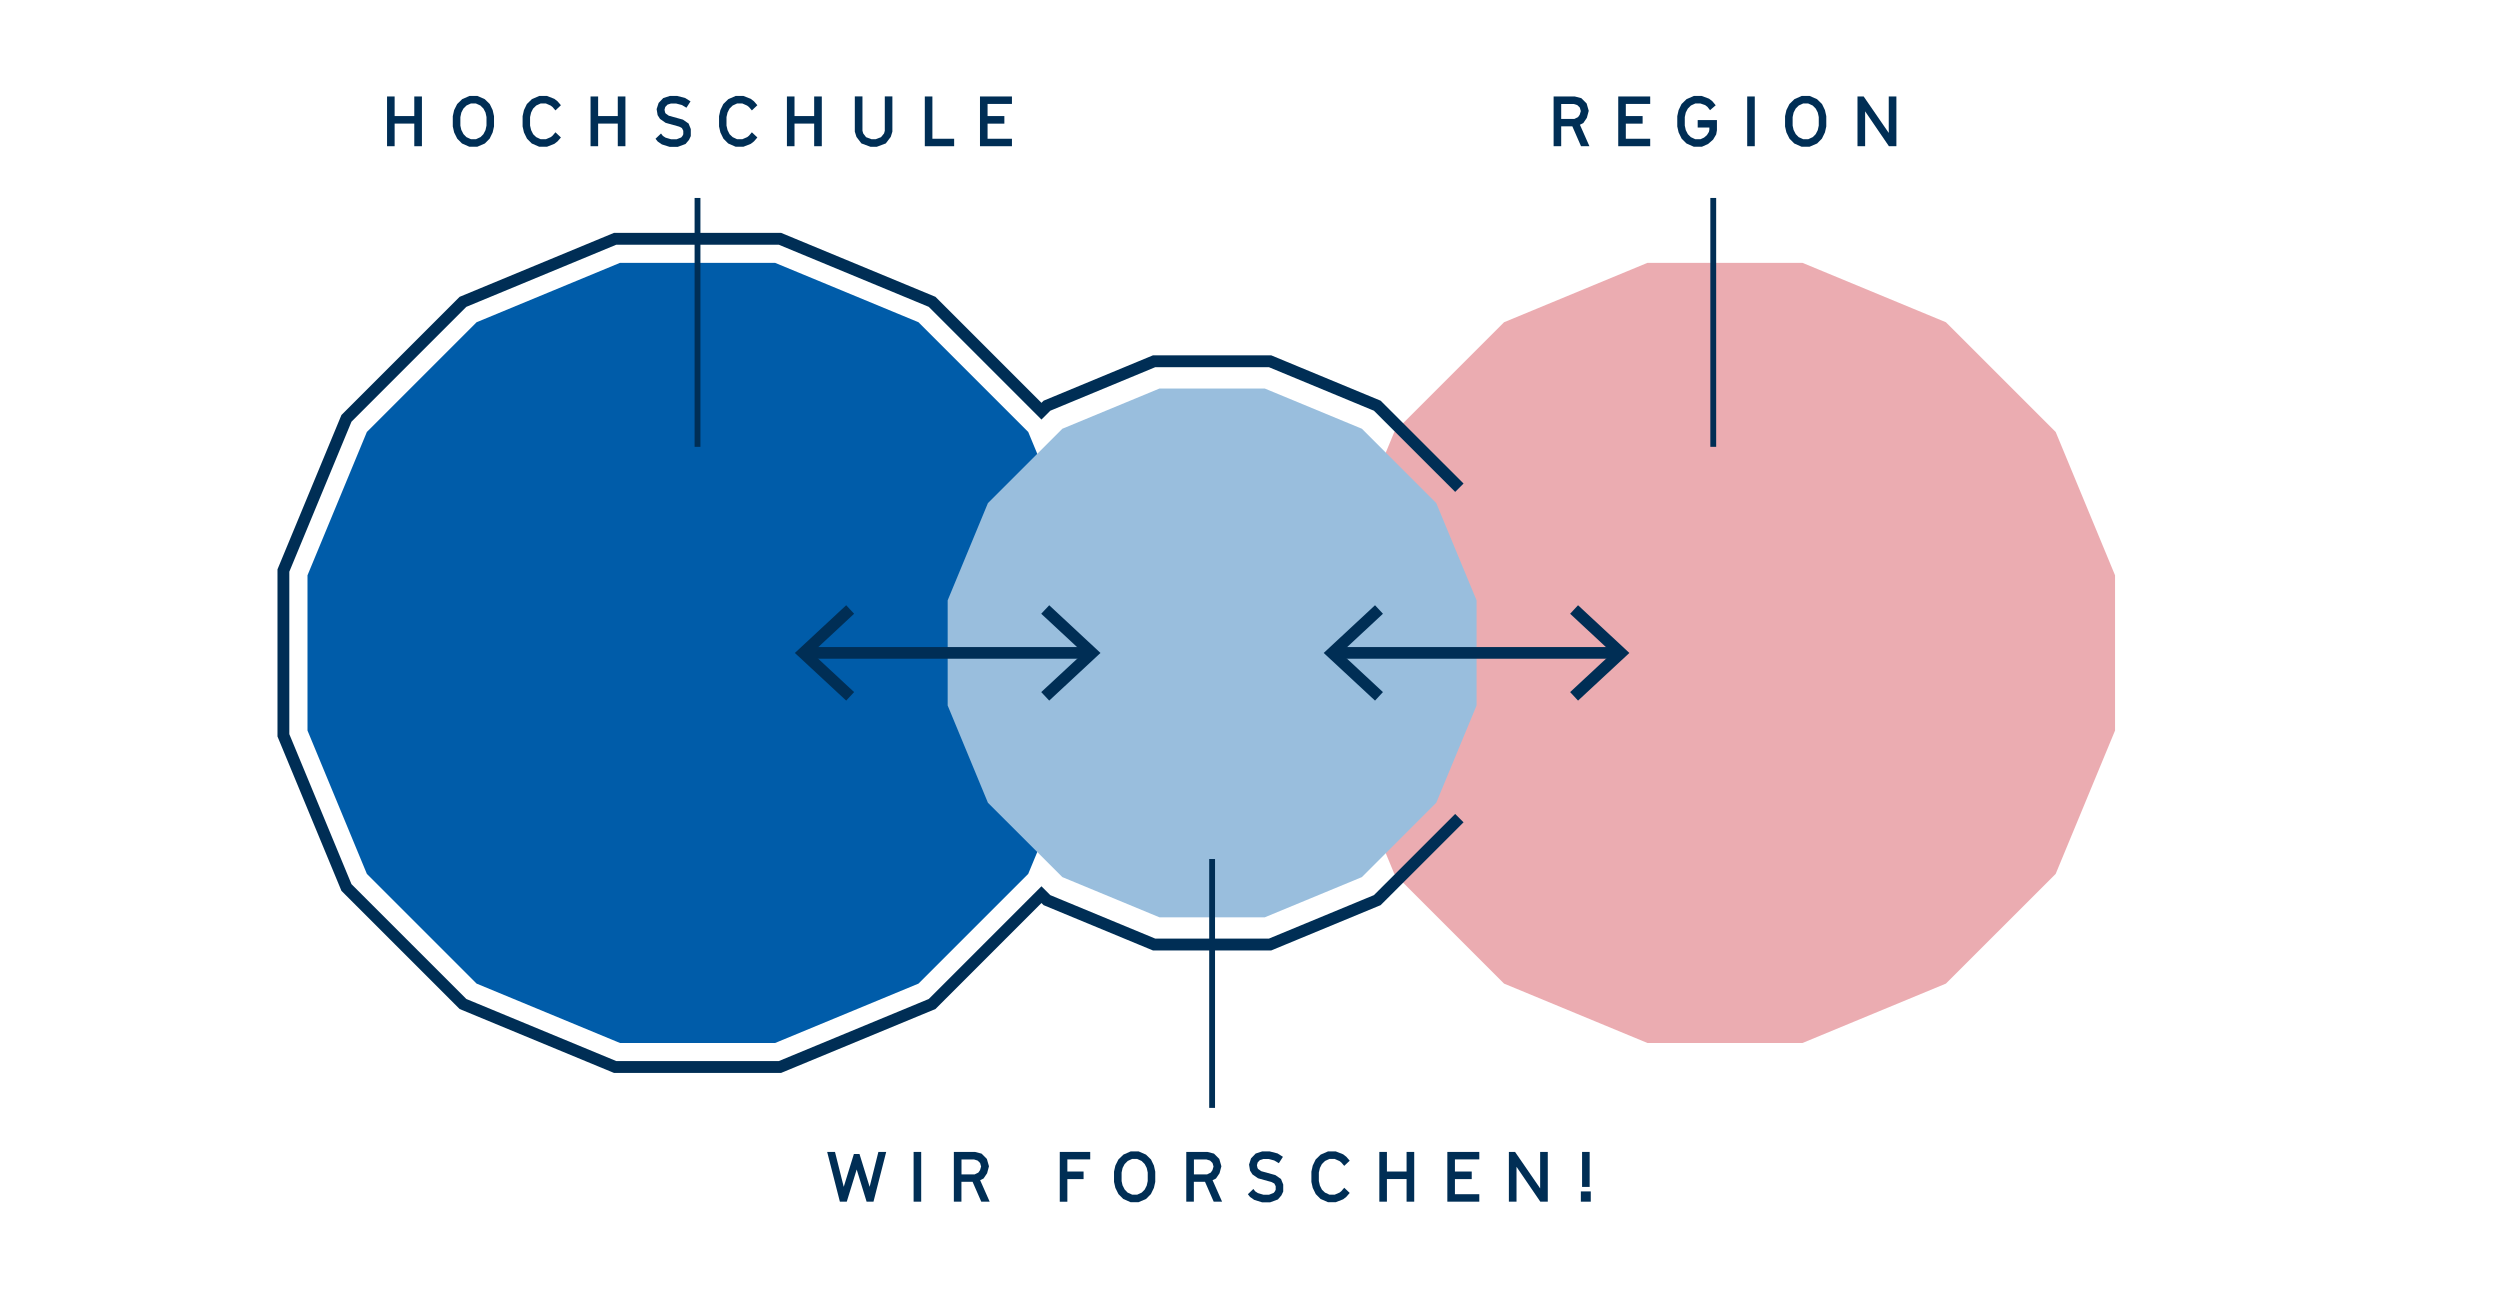
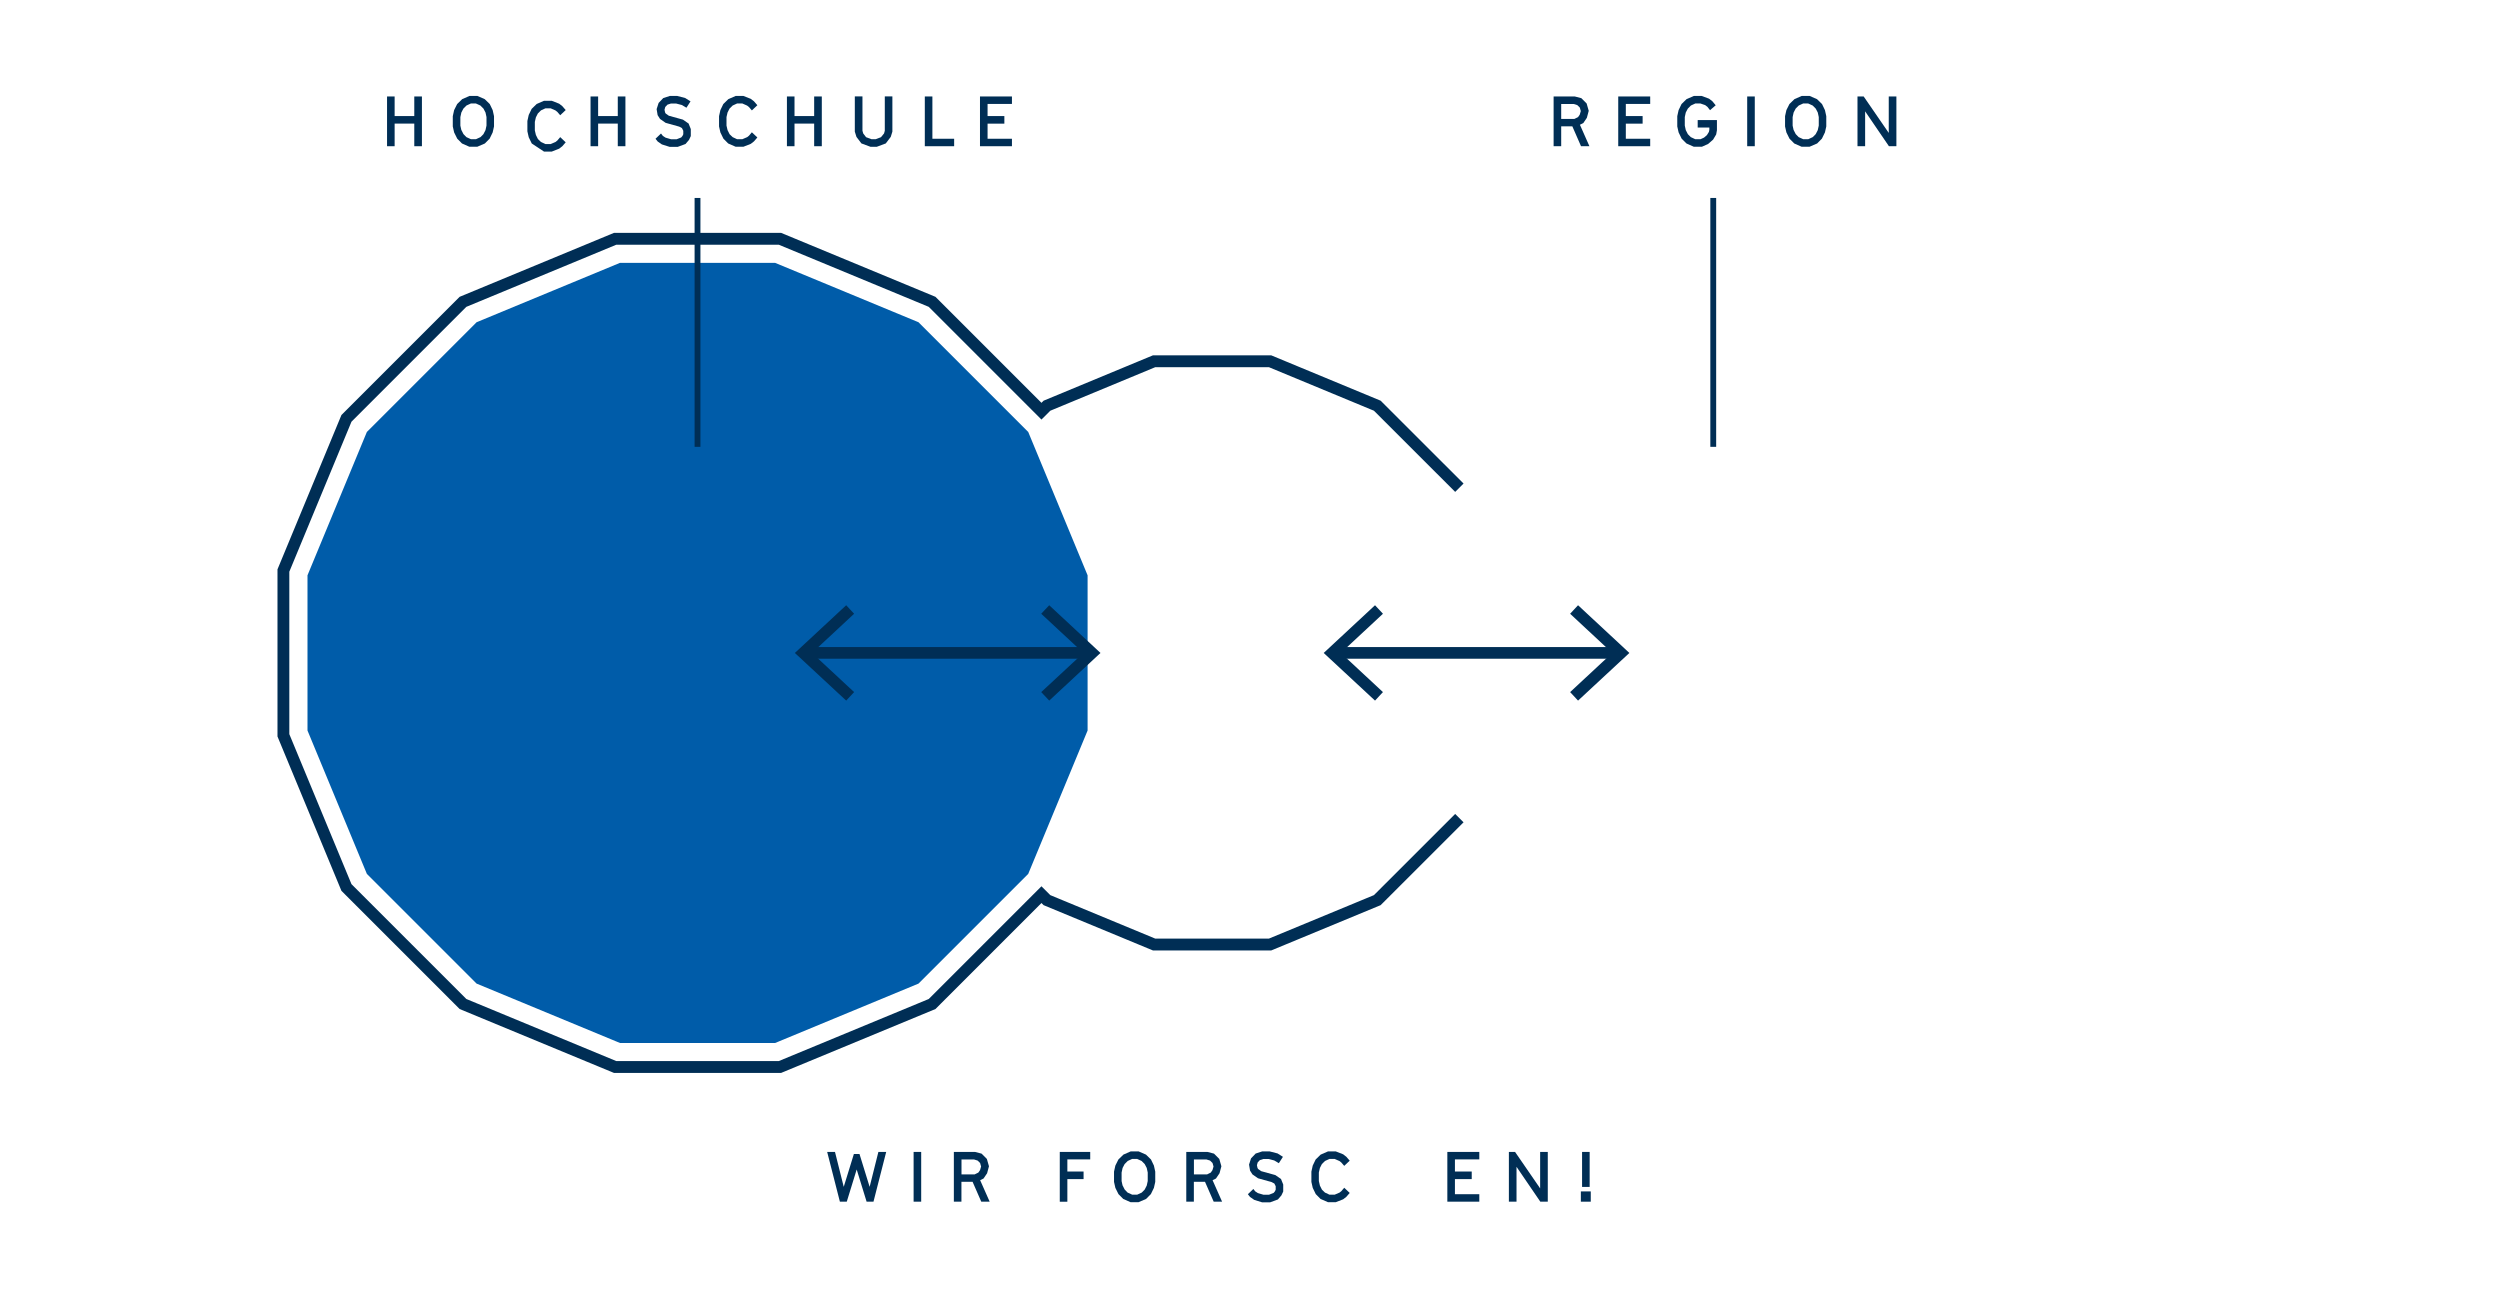
<svg xmlns="http://www.w3.org/2000/svg" version="1.1" id="Ebene_1" x="0px" y="0px" viewBox="0 0 428.63 221.96" style="enable-background:new 0 0 428.63 221.96;" xml:space="preserve">
  <style type="text/css"> .st0{fill:#52AE32;} .st1{fill:#75BE5B;} .st2{fill:#3E8326;} .st3{fill:#BADFAD;} .st4{fill:#97CE84;} .st5{fill:#295719;} .st6{fill:#7A4A13;} .st7{fill:#B66E1C;} .st8{fill:#F39325;} .st9{fill:#F5A951;} .st10{fill:#F8BE7C;} .st11{fill:#FAD4A8;} .st12{fill:#73003F;} .st13{fill:#AD005F;} .st14{fill:#E6007E;} .st15{fill:#EB3398;} .st16{fill:#F066B2;} .st17{fill:#F599CB;} .st18{fill:#005CA9;} .st19{fill:#00457F;} .st20{fill:#002E55;} .st21{fill:#99BEDD;} .st22{fill:#669DCB;} .st23{fill:#337DBA;} .st24{fill:#DE757D;} .st25{fill:#E59197;} .st26{fill:#A7585E;} .st27{fill:#F2C8CB;} .st28{fill:#EBACB1;} .st29{fill:#6F3B3F;} .st30{fill:none;stroke:#6F3B3F;stroke-miterlimit:10;} .st31{fill:#E30613;} .st32{fill:#E93842;} .st33{fill:#AA050E;} .st34{fill:#F49BA1;} .st35{fill:#EE6A71;} .st36{fill:#72030A;} .st37{fill:#EFD500;} .st38{fill:#F2DD33;} .st39{fill:#B3A000;} .st40{fill:#F9EE99;} .st41{fill:#F5E666;} .st42{fill:#786B00;} .st43{fill:none;stroke:#002E55;stroke-width:0;stroke-miterlimit:10;} .st44{fill:#238680;} .st45{fill:#4F9E99;} .st46{fill:#1A6560;} .st47{fill:#A7CFCC;} .st48{fill:#7BB6B3;} .st49{fill:#124340;} .st50{fill:#EBF2F8;stroke:#002E55;stroke-miterlimit:10;} .st51{fill:none;stroke:#C2D8EA;stroke-miterlimit:10;} .st52{fill:none;stroke:#002E55;stroke-miterlimit:10;} .st53{fill:none;stroke:#E59197;stroke-miterlimit:10;} .st54{fill:#D6E5F1;stroke:#002E55;stroke-miterlimit:10;} .st55{fill:none;stroke:#99BEDD;stroke-miterlimit:10;} .st56{fill:#99BEDD;stroke:#002E55;stroke-miterlimit:10;} .st57{fill:none;stroke:#738FA6;stroke-miterlimit:10;} .st58{fill:#C2D8EB;} .st59{fill:#D6E5F1;} .st60{fill:#FFFFFF;} .st61{fill:#FFFDFD;} .st62{fill:#1A0E33;} .st63{clip-path:url(#XMLID_7440_);fill:#393243;} .st64{clip-path:url(#XMLID_7440_);fill:#3A3344;} .st65{clip-path:url(#XMLID_7440_);fill:#3B3445;} .st66{clip-path:url(#XMLID_7440_);fill:#3C3546;} .st67{clip-path:url(#XMLID_7440_);fill:#3D3647;} .st68{clip-path:url(#XMLID_7440_);fill:#3E3748;} .st69{clip-path:url(#XMLID_7440_);fill:#3F3849;} .st70{clip-path:url(#XMLID_7440_);fill:#40394A;} .st71{clip-path:url(#XMLID_7440_);fill:#413A4B;} .st72{clip-path:url(#XMLID_7440_);fill:#423B4C;} .st73{clip-path:url(#XMLID_7440_);fill:#433C4D;} .st74{clip-path:url(#XMLID_7440_);fill:#443D4E;} .st75{clip-path:url(#XMLID_7440_);fill:#453E4F;} .st76{clip-path:url(#XMLID_7440_);fill:#463F50;} .st77{clip-path:url(#XMLID_7440_);fill:#474051;} .st78{clip-path:url(#XMLID_7440_);fill:#484152;} .st79{clip-path:url(#XMLID_7440_);fill:#494253;} .st80{clip-path:url(#XMLID_7440_);fill:#4A4354;} .st81{clip-path:url(#XMLID_7440_);fill:#4B4455;} .st82{clip-path:url(#XMLID_7440_);fill:#4C4456;} .st83{clip-path:url(#XMLID_7440_);fill:#4D4557;} .st84{clip-path:url(#XMLID_7440_);fill:#4E4658;} .st85{clip-path:url(#XMLID_7440_);fill:#4F4759;} .st86{clip-path:url(#XMLID_7440_);fill:#50485A;} .st87{clip-path:url(#XMLID_7440_);fill:#51495B;} .st88{clip-path:url(#XMLID_7440_);fill:#524A5C;} .st89{clip-path:url(#XMLID_7440_);fill:#534B5D;} .st90{clip-path:url(#XMLID_7440_);fill:#544C5E;} .st91{clip-path:url(#XMLID_7440_);fill:#554D5F;} .st92{clip-path:url(#XMLID_7440_);fill:#564E60;} .st93{clip-path:url(#XMLID_7440_);fill:#574F61;} .st94{clip-path:url(#XMLID_7440_);fill:#585062;} .st95{clip-path:url(#XMLID_7440_);fill:#595163;} .st96{clip-path:url(#XMLID_7440_);fill:#5A5264;} .st97{clip-path:url(#XMLID_7440_);fill:#5B5365;} .st98{clip-path:url(#XMLID_7440_);fill:#5C5466;} .st99{clip-path:url(#XMLID_7440_);fill:#5E5567;} .st100{clip-path:url(#XMLID_7440_);fill:#5F5668;} .st101{clip-path:url(#XMLID_7440_);fill:#605769;} .st102{clip-path:url(#XMLID_7440_);fill:#61586A;} .st103{clip-path:url(#XMLID_7440_);fill:#62596B;} .st104{clip-path:url(#XMLID_7440_);fill:#635A6C;} .st105{clip-path:url(#XMLID_7440_);fill:#645B6D;} .st106{clip-path:url(#XMLID_7440_);fill:#655C6E;} .st107{clip-path:url(#XMLID_7440_);fill:#665D6F;} .st108{clip-path:url(#XMLID_7440_);fill:#675E70;} .st109{clip-path:url(#XMLID_7440_);fill:#685F71;} .st110{clip-path:url(#XMLID_7440_);fill:#696072;} .st111{clip-path:url(#XMLID_7440_);fill:#6A6173;} .st112{clip-path:url(#XMLID_7440_);fill:#6B6274;} .st113{clip-path:url(#XMLID_7440_);fill:#6C6375;} .st114{clip-path:url(#XMLID_7440_);fill:#6D6476;} .st115{clip-path:url(#XMLID_7440_);fill:#6E6577;} .st116{clip-path:url(#XMLID_7440_);fill:#6F6678;} .st117{clip-path:url(#XMLID_7440_);fill:#706779;} .st118{clip-path:url(#XMLID_7440_);fill:#71677A;} .st119{clip-path:url(#XMLID_7440_);fill:#72687B;} .st120{clip-path:url(#XMLID_7440_);fill:#73697C;} .st121{clip-path:url(#XMLID_7440_);fill:#746A7D;} .st122{clip-path:url(#XMLID_7440_);fill:#756B7E;} .st123{clip-path:url(#XMLID_7440_);fill:#766C7F;} .st124{clip-path:url(#XMLID_7440_);fill:#776D80;} .st125{clip-path:url(#XMLID_7440_);fill:#786E81;} .st126{clip-path:url(#XMLID_7440_);fill:#796F82;} .st127{clip-path:url(#XMLID_7440_);fill:#7A7083;} .st128{clip-path:url(#XMLID_7441_);fill:#393243;} .st129{clip-path:url(#XMLID_7441_);fill:#3A3344;} .st130{clip-path:url(#XMLID_7441_);fill:#3B3445;} .st131{clip-path:url(#XMLID_7441_);fill:#3C3546;} .st132{clip-path:url(#XMLID_7441_);fill:#3D3647;} .st133{clip-path:url(#XMLID_7441_);fill:#3E3748;} .st134{clip-path:url(#XMLID_7441_);fill:#3F3849;} .st135{clip-path:url(#XMLID_7441_);fill:#40394A;} .st136{clip-path:url(#XMLID_7441_);fill:#413A4B;} .st137{clip-path:url(#XMLID_7441_);fill:#423B4C;} .st138{clip-path:url(#XMLID_7441_);fill:#433C4D;} .st139{clip-path:url(#XMLID_7441_);fill:#443D4E;} .st140{clip-path:url(#XMLID_7441_);fill:#453E4F;} .st141{clip-path:url(#XMLID_7441_);fill:#463F50;} .st142{clip-path:url(#XMLID_7441_);fill:#474051;} .st143{clip-path:url(#XMLID_7441_);fill:#484152;} .st144{clip-path:url(#XMLID_7441_);fill:#494253;} .st145{clip-path:url(#XMLID_7441_);fill:#4A4354;} .st146{clip-path:url(#XMLID_7441_);fill:#4B4455;} .st147{clip-path:url(#XMLID_7441_);fill:#4C4456;} .st148{clip-path:url(#XMLID_7441_);fill:#4D4557;} .st149{clip-path:url(#XMLID_7441_);fill:#4E4658;} .st150{clip-path:url(#XMLID_7441_);fill:#4F4759;} .st151{clip-path:url(#XMLID_7441_);fill:#50485A;} .st152{clip-path:url(#XMLID_7441_);fill:#51495B;} .st153{clip-path:url(#XMLID_7441_);fill:#524A5C;} .st154{clip-path:url(#XMLID_7441_);fill:#534B5D;} .st155{clip-path:url(#XMLID_7441_);fill:#544C5E;} .st156{clip-path:url(#XMLID_7441_);fill:#554D5F;} .st157{clip-path:url(#XMLID_7441_);fill:#564E60;} .st158{clip-path:url(#XMLID_7441_);fill:#574F61;} .st159{clip-path:url(#XMLID_7441_);fill:#585062;} .st160{clip-path:url(#XMLID_7441_);fill:#595163;} .st161{clip-path:url(#XMLID_7441_);fill:#5A5264;} .st162{clip-path:url(#XMLID_7441_);fill:#5B5365;} .st163{clip-path:url(#XMLID_7441_);fill:#5C5466;} .st164{clip-path:url(#XMLID_7441_);fill:#5E5567;} .st165{clip-path:url(#XMLID_7441_);fill:#5F5668;} .st166{clip-path:url(#XMLID_7441_);fill:#605769;} .st167{clip-path:url(#XMLID_7441_);fill:#61586A;} .st168{clip-path:url(#XMLID_7441_);fill:#62596B;} .st169{clip-path:url(#XMLID_7441_);fill:#635A6C;} .st170{clip-path:url(#XMLID_7441_);fill:#645B6D;} .st171{clip-path:url(#XMLID_7441_);fill:#655C6E;} .st172{clip-path:url(#XMLID_7441_);fill:#665D6F;} .st173{clip-path:url(#XMLID_7441_);fill:#675E70;} .st174{clip-path:url(#XMLID_7441_);fill:#685F71;} .st175{clip-path:url(#XMLID_7441_);fill:#696072;} .st176{clip-path:url(#XMLID_7441_);fill:#6A6173;} .st177{clip-path:url(#XMLID_7441_);fill:#6B6274;} .st178{clip-path:url(#XMLID_7441_);fill:#6C6375;} .st179{clip-path:url(#XMLID_7441_);fill:#6D6476;} .st180{clip-path:url(#XMLID_7441_);fill:#6E6577;} .st181{clip-path:url(#XMLID_7441_);fill:#6F6678;} .st182{clip-path:url(#XMLID_7441_);fill:#706779;} .st183{clip-path:url(#XMLID_7441_);fill:#71677A;} .st184{clip-path:url(#XMLID_7441_);fill:#72687B;} .st185{clip-path:url(#XMLID_7441_);fill:#73697C;} .st186{clip-path:url(#XMLID_7441_);fill:#746A7D;} .st187{clip-path:url(#XMLID_7441_);fill:#756B7E;} .st188{clip-path:url(#XMLID_7441_);fill:#766C7F;} .st189{clip-path:url(#XMLID_7441_);fill:#776D80;} .st190{clip-path:url(#XMLID_7441_);fill:#786E81;} .st191{clip-path:url(#XMLID_7441_);fill:#796F82;} .st192{clip-path:url(#XMLID_7441_);fill:#7A7083;} .st193{fill:#D9D9D9;} .st194{fill:#FFFFFF;stroke:#005CA9;stroke-width:4;stroke-miterlimit:10;} .st195{fill:#FFFFFF;stroke:#005CA9;stroke-width:2;stroke-miterlimit:10;} .st196{fill:none;stroke:#005CA9;stroke-width:4;stroke-miterlimit:10;} .st197{clip-path:url(#SVGID_2_);fill:none;stroke:#D9D9D9;stroke-width:8;stroke-miterlimit:10;} .st198{fill:none;stroke:#085DA9;stroke-miterlimit:10;} .st199{fill:none;stroke:#D9D9D9;stroke-miterlimit:10;} .st200{fill:#EBF2F8;} .st201{fill:#FFFFFF;stroke:#D6E5F1;stroke-width:2;stroke-miterlimit:10;} .st202{fill:#FFFFFF;stroke:#005CA9;stroke-width:2;stroke-linecap:round;stroke-linejoin:round;stroke-miterlimit:10;} .st203{fill:#EBF2F8;stroke:#005CA9;stroke-width:2;stroke-linecap:round;stroke-linejoin:round;stroke-miterlimit:10;} .st204{fill:none;stroke:#005CA9;stroke-width:4;stroke-linecap:round;stroke-linejoin:round;stroke-miterlimit:10;} .st205{clip-path:url(#SVGID_4_);fill:none;stroke:#D9D9D9;stroke-width:8;stroke-linecap:round;stroke-linejoin:round;stroke-miterlimit:10;} .st206{fill:none;stroke:#005CA9;stroke-width:2;stroke-linecap:round;stroke-linejoin:round;stroke-miterlimit:10;} .st207{fill:none;stroke:#085DA9;stroke-width:2;stroke-linecap:round;stroke-linejoin:round;stroke-miterlimit:10;} .st208{fill:none;stroke:#D9D9D9;stroke-width:2;stroke-linecap:round;stroke-linejoin:round;stroke-miterlimit:10;} .st209{fill:none;stroke:#002E55;stroke-width:2;stroke-miterlimit:10;} .st210{fill:none;stroke:#002E55;stroke-width:2.029;stroke-miterlimit:10;} .st211{fill:none;stroke:#002E55;stroke-width:1.554;stroke-miterlimit:10;} .st212{fill:none;stroke:#002E55;stroke-miterlimit:10;stroke-dasharray:4.015,4.015;} </style>
  <polygon class="st18" points="132.9,45.07 106.29,45.07 81.71,55.25 62.9,74.06 52.72,98.64 52.72,125.25 62.9,149.83 81.71,168.64 106.29,178.82 132.9,178.82 157.48,168.64 176.29,149.83 186.47,125.25 186.47,98.64 176.29,74.06 157.48,55.25 " />
-   <polygon class="st28" points="309.05,45.07 282.45,45.07 257.87,55.25 239.06,74.06 228.88,98.64 228.88,125.25 239.06,149.83 257.87,168.64 282.45,178.82 309.05,178.82 333.63,168.64 352.45,149.83 362.63,125.25 362.63,98.64 352.45,74.06 333.63,55.25 " />
-   <polygon class="st21" points="216.84,66.61 198.8,66.61 182.14,73.51 169.38,86.26 162.48,102.93 162.48,120.96 169.38,137.63 182.14,150.38 198.8,157.28 216.84,157.28 233.5,150.38 246.25,137.63 253.16,120.96 253.16,102.93 246.25,86.26 233.5,73.51 " />
  <g>
    <g>
      <line class="st209" x1="229.12" y1="111.94" x2="277.19" y2="111.94" />
      <g>
        <polygon class="st20" points="235.75,120.12 237.11,118.66 229.89,111.95 237.11,105.23 235.75,103.77 226.95,111.95 " />
      </g>
      <g>
        <polygon class="st20" points="270.56,120.12 269.2,118.66 276.42,111.95 269.2,105.23 270.56,103.77 279.36,111.95 " />
      </g>
    </g>
  </g>
  <g>
    <g>
      <line class="st209" x1="138.45" y1="111.94" x2="186.52" y2="111.94" />
      <g>
        <polygon class="st20" points="145.08,120.12 146.44,118.66 139.22,111.95 146.44,105.23 145.08,103.77 136.28,111.95 " />
      </g>
      <g>
        <polygon class="st20" points="179.89,120.12 178.52,118.66 185.75,111.95 178.52,105.23 179.89,103.77 188.68,111.95 " />
      </g>
    </g>
  </g>
  <polyline class="st210" points="250.21,83.62 236.14,69.56 217.76,61.94 197.87,61.94 179.5,69.56 178.56,70.5 159.81,51.75 133.72,40.94 105.47,40.94 79.38,51.75 59.4,71.73 48.59,97.82 48.59,126.07 59.4,152.16 79.38,172.14 105.47,182.94 133.72,182.94 159.81,172.14 178.56,153.39 179.5,154.33 197.87,161.94 217.76,161.94 236.14,154.33 250.21,140.27 " />
  <g>
    <path class="st20" d="M141.82,197.5h1.34l1.5,5.99l1.74-5.64h0.96l1.74,5.64l1.5-5.99h1.34l-2.18,8.53h-1.18l-1.7-5.52l-1.7,5.52 H144L141.82,197.5z" />
    <path class="st20" d="M156.64,197.5h1.3v8.53h-1.3V197.5z" />
    <path class="st20" d="M163.55,197.5h3.62l1.12,0.29l0.91,0.91l0.36,1.26l-0.32,1.2l-0.61,0.9l-0.58,0.29l1.63,3.68h-1.44 l-1.49-3.41h-1.91v3.41h-1.3V197.5z M167.13,201.34l0.61-0.3l0.29-0.42l0.18-0.62l-0.17-0.6l-0.43-0.42l-0.62-0.19h-2.14v2.56 H167.13z" />
    <path class="st20" d="M181.71,197.5h5.21v1.28H183v2.08h2.78v1.3H183v3.88h-1.3V197.5z" />
    <path class="st20" d="M192.58,205.56l-0.82-0.83l-0.53-1.07l-0.23-1.02v-1.76l0.23-1.04l0.52-1.04l0.86-0.84l1.25-0.55h1.36 l1.26,0.55l0.86,0.84l0.5,1.04l0.23,1.04v1.76l-0.23,1.02l-0.52,1.07l-0.82,0.83l-1.3,0.56h-1.36L192.58,205.56z M194.97,204.83 l0.78-0.36l0.5-0.5l0.36-0.7l0.17-0.78v-1.46l-0.17-0.78l-0.35-0.67l-0.53-0.53l-0.77-0.35h-0.85l-0.76,0.35l-0.53,0.53l-0.35,0.67 l-0.17,0.79v1.46l0.16,0.73l0.37,0.72l0.5,0.52l0.79,0.36H194.97z" />
    <path class="st20" d="M203.4,197.5h3.62l1.12,0.29l0.91,0.91l0.36,1.26l-0.32,1.2l-0.61,0.9l-0.58,0.29l1.63,3.68h-1.44l-1.49-3.41 h-1.91v3.41h-1.3V197.5z M206.98,201.34l0.61-0.3l0.29-0.42l0.18-0.62l-0.17-0.6l-0.43-0.42l-0.62-0.19h-2.14v2.56H206.98z" />
    <path class="st20" d="M215.04,205.72l-0.72-0.5l-0.37-0.47l0.94-0.9l0.32,0.41l0.46,0.3l0.95,0.28h0.95l0.79-0.31l0.22-0.26 l0.14-0.29v-0.6l-0.23-0.46l-0.47-0.25l-2.33-0.65l-0.96-0.67l-0.41-0.65l-0.17-1.03l0.34-1.06l0.79-0.83l1.13-0.37h1.27l1.36,0.35 l0.92,0.58l-0.7,1.09l-0.8-0.47l-0.97-0.25h-0.89l-0.59,0.19l-0.38,0.4l-0.13,0.48l0.1,0.46l0.1,0.18l0.54,0.38l2.42,0.67 l0.97,0.67l0.38,0.95v1.2l-0.31,0.66l-0.6,0.7l-1.33,0.49h-1.39L215.04,205.72z" />
    <path class="st20" d="M226.41,205.56l-0.82-0.83l-0.52-1.07l-0.23-1.02v-1.76l0.23-1.04l0.5-1.04l0.86-0.84l1.26-0.55h1.33 l1.27,0.5l0.54,0.42l0.58,0.67l-0.94,0.89l-0.5-0.58l-0.32-0.25l-0.82-0.36h-0.89l-0.76,0.35l-0.54,0.53l-0.34,0.67l-0.18,0.78 v1.46l0.18,0.78l0.35,0.7l0.52,0.5l0.77,0.36h0.89l0.84-0.36l0.31-0.25l0.49-0.58l0.94,0.89l-0.58,0.67l-0.54,0.42l-1.27,0.5h-1.33 L226.41,205.56z" />
-     <path class="st20" d="M236.49,197.5h1.3v3.36h3.37v-3.36h1.31v8.53h-1.31v-3.88h-3.37v3.88h-1.3V197.5z" />
    <path class="st20" d="M248.15,197.5h5.48v1.28h-4.18v2.08h2.88v1.3h-2.88v2.59h4.18v1.28h-5.48V197.5z" />
    <path class="st20" d="M258.69,197.5h1.07l4.3,6.25v-6.25h1.31v8.53h-1.28l-4.08-5.98v5.98h-1.31V197.5z" />
    <path class="st20" d="M271.04,204.27h1.7v1.76h-1.7V204.27z M271.25,197.5h1.3v6h-1.3V197.5z" />
  </g>
  <g>
    <path class="st20" d="M66.36,16.54h1.3v3.36h3.37v-3.36h1.31v8.53h-1.31v-3.88h-3.37v3.88h-1.3V16.54z" />
    <path class="st20" d="M79.21,24.6l-0.82-0.83l-0.53-1.07l-0.23-1.02v-1.76l0.23-1.04l0.52-1.04l0.86-0.84l1.25-0.55h1.36l1.26,0.55 l0.86,0.84l0.5,1.04l0.23,1.04v1.76l-0.23,1.02l-0.52,1.07l-0.82,0.83l-1.3,0.56h-1.36L79.21,24.6z M81.6,23.87l0.78-0.36l0.5-0.5 l0.36-0.7l0.17-0.78v-1.46l-0.17-0.78l-0.35-0.67l-0.53-0.53l-0.77-0.35h-0.85l-0.76,0.35l-0.53,0.53l-0.35,0.67l-0.17,0.79v1.46 l0.16,0.73l0.37,0.72l0.5,0.52l0.79,0.36H81.6z" />
-     <path class="st20" d="M91.17,24.6l-0.82-0.83l-0.52-1.07l-0.23-1.02v-1.76l0.23-1.04l0.5-1.04l0.86-0.84l1.26-0.55h1.33l1.27,0.5 l0.54,0.42l0.58,0.67l-0.94,0.89l-0.5-0.58l-0.32-0.25l-0.82-0.36h-0.89l-0.76,0.35l-0.54,0.53l-0.34,0.67l-0.18,0.78v1.46 l0.18,0.78l0.35,0.7l0.52,0.5l0.77,0.36h0.89l0.84-0.36l0.31-0.25l0.49-0.58l0.94,0.89l-0.58,0.67l-0.54,0.42l-1.27,0.5h-1.33 L91.17,24.6z" />
+     <path class="st20" d="M91.17,24.6l-0.52-1.07l-0.23-1.02v-1.76l0.23-1.04l0.5-1.04l0.86-0.84l1.26-0.55h1.33l1.27,0.5 l0.54,0.42l0.58,0.67l-0.94,0.89l-0.5-0.58l-0.32-0.25l-0.82-0.36h-0.89l-0.76,0.35l-0.54,0.53l-0.34,0.67l-0.18,0.78v1.46 l0.18,0.78l0.35,0.7l0.52,0.5l0.77,0.36h0.89l0.84-0.36l0.31-0.25l0.49-0.58l0.94,0.89l-0.58,0.67l-0.54,0.42l-1.27,0.5h-1.33 L91.17,24.6z" />
    <path class="st20" d="M101.25,16.54h1.3v3.36h3.37v-3.36h1.31v8.53h-1.31v-3.88h-3.37v3.88h-1.3V16.54z" />
    <path class="st20" d="M113.48,24.76l-0.72-0.5l-0.37-0.47l0.94-0.9l0.32,0.41l0.46,0.3l0.95,0.28H116l0.79-0.31l0.22-0.26 l0.14-0.29v-0.6l-0.23-0.46l-0.47-0.25l-2.33-0.65l-0.96-0.67l-0.41-0.65l-0.17-1.03l0.34-1.06l0.79-0.83l1.13-0.37h1.27l1.36,0.35 l0.92,0.58l-0.7,1.09l-0.8-0.47l-0.97-0.25h-0.89l-0.59,0.19l-0.38,0.4l-0.13,0.48l0.1,0.46l0.1,0.18l0.54,0.38l2.42,0.67 l0.97,0.67l0.38,0.95v1.2l-0.31,0.66l-0.6,0.7l-1.33,0.49h-1.39L113.48,24.76z" />
    <path class="st20" d="M124.85,24.6l-0.82-0.83l-0.52-1.07l-0.23-1.02v-1.76l0.23-1.04l0.5-1.04l0.86-0.84l1.26-0.55h1.33l1.27,0.5 l0.54,0.42l0.58,0.67l-0.94,0.89l-0.5-0.58l-0.32-0.25l-0.82-0.36h-0.89l-0.76,0.35l-0.54,0.53l-0.34,0.67l-0.18,0.78v1.46 l0.18,0.78l0.35,0.7l0.52,0.5l0.77,0.36h0.89l0.84-0.36l0.31-0.25l0.49-0.58l0.94,0.89l-0.58,0.67l-0.54,0.42l-1.27,0.5h-1.33 L124.85,24.6z" />
    <path class="st20" d="M134.92,16.54h1.3v3.36h3.37v-3.36h1.31v8.53h-1.31v-3.88h-3.37v3.88h-1.3V16.54z" />
    <path class="st20" d="M147.69,24.59l-0.85-1.12l-0.28-0.9v-6.04h1.31v5.89l0.13,0.46l0.49,0.64l0.94,0.35h0.7l0.92-0.35l0.52-0.64 l0.13-0.46v-5.89h1.3v6.04l-0.28,0.9l-0.85,1.12l-1.55,0.58h-1.07L147.69,24.59z" />
    <path class="st20" d="M158.56,16.54h1.3v7.25h3.73v1.28h-5.03V16.54z" />
    <path class="st20" d="M168.02,16.54h5.48v1.28h-4.18v2.08h2.88v1.3h-2.88v2.59h4.18v1.28h-5.48V16.54z" />
  </g>
  <g>
    <path class="st20" d="M266.38,16.54H270l1.12,0.29l0.91,0.91l0.36,1.26l-0.32,1.2l-0.61,0.9l-0.58,0.29l1.63,3.68h-1.44l-1.49-3.41 h-1.91v3.41h-1.3V16.54z M269.95,20.38l0.61-0.3l0.29-0.42l0.18-0.62l-0.17-0.6l-0.43-0.42l-0.62-0.19h-2.14v2.56H269.95z" />
    <path class="st20" d="M277.45,16.54h5.48v1.28h-4.18v2.08h2.88v1.3h-2.88v2.59h4.18v1.28h-5.48V16.54z" />
    <path class="st20" d="M289.15,24.6l-0.83-0.83l-0.52-1.07l-0.23-1.02v-1.76l0.23-1.04l0.5-1.04l0.86-0.84l1.26-0.55h1.33l1.27,0.47 l0.56,0.43l0.58,0.7l-0.97,0.84l-0.46-0.58l-0.38-0.29l-0.82-0.28h-0.86l-0.76,0.35l-0.53,0.53l-0.35,0.67l-0.17,0.78v1.46 l0.17,0.78l0.36,0.7l0.5,0.5l0.77,0.36h0.89l0.61-0.28l0.49-0.42l0.34-0.55l0.08-0.36v-0.4h-2v-1.28h3.3v1.75l-0.13,0.72 l-0.53,0.89l-0.85,0.74l-1.07,0.48h-1.38L289.15,24.6z" />
    <path class="st20" d="M299.56,16.54h1.3v8.53h-1.3V16.54z" />
    <path class="st20" d="M307.63,24.6l-0.82-0.83l-0.53-1.07l-0.23-1.02v-1.76l0.23-1.04l0.52-1.04l0.86-0.84l1.25-0.55h1.36 l1.26,0.55l0.86,0.84l0.5,1.04l0.23,1.04v1.76l-0.23,1.02l-0.52,1.07l-0.82,0.83l-1.3,0.56h-1.36L307.63,24.6z M310.02,23.87 l0.78-0.36l0.5-0.5l0.36-0.7l0.17-0.78v-1.46l-0.17-0.78l-0.35-0.67l-0.53-0.53l-0.77-0.35h-0.85l-0.76,0.35l-0.53,0.53l-0.35,0.67 l-0.17,0.79v1.46l0.16,0.73l0.37,0.72l0.5,0.52l0.79,0.36H310.02z" />
    <path class="st20" d="M318.46,16.54h1.07l4.3,6.25v-6.25h1.31v8.53h-1.28l-4.08-5.98v5.98h-1.31V16.54z" />
  </g>
-   <line class="st52" x1="207.82" y1="189.95" x2="207.82" y2="147.28" />
  <line class="st52" x1="119.59" y1="33.94" x2="119.59" y2="76.61" />
  <line class="st52" x1="293.74" y1="33.94" x2="293.74" y2="76.61" />
</svg>